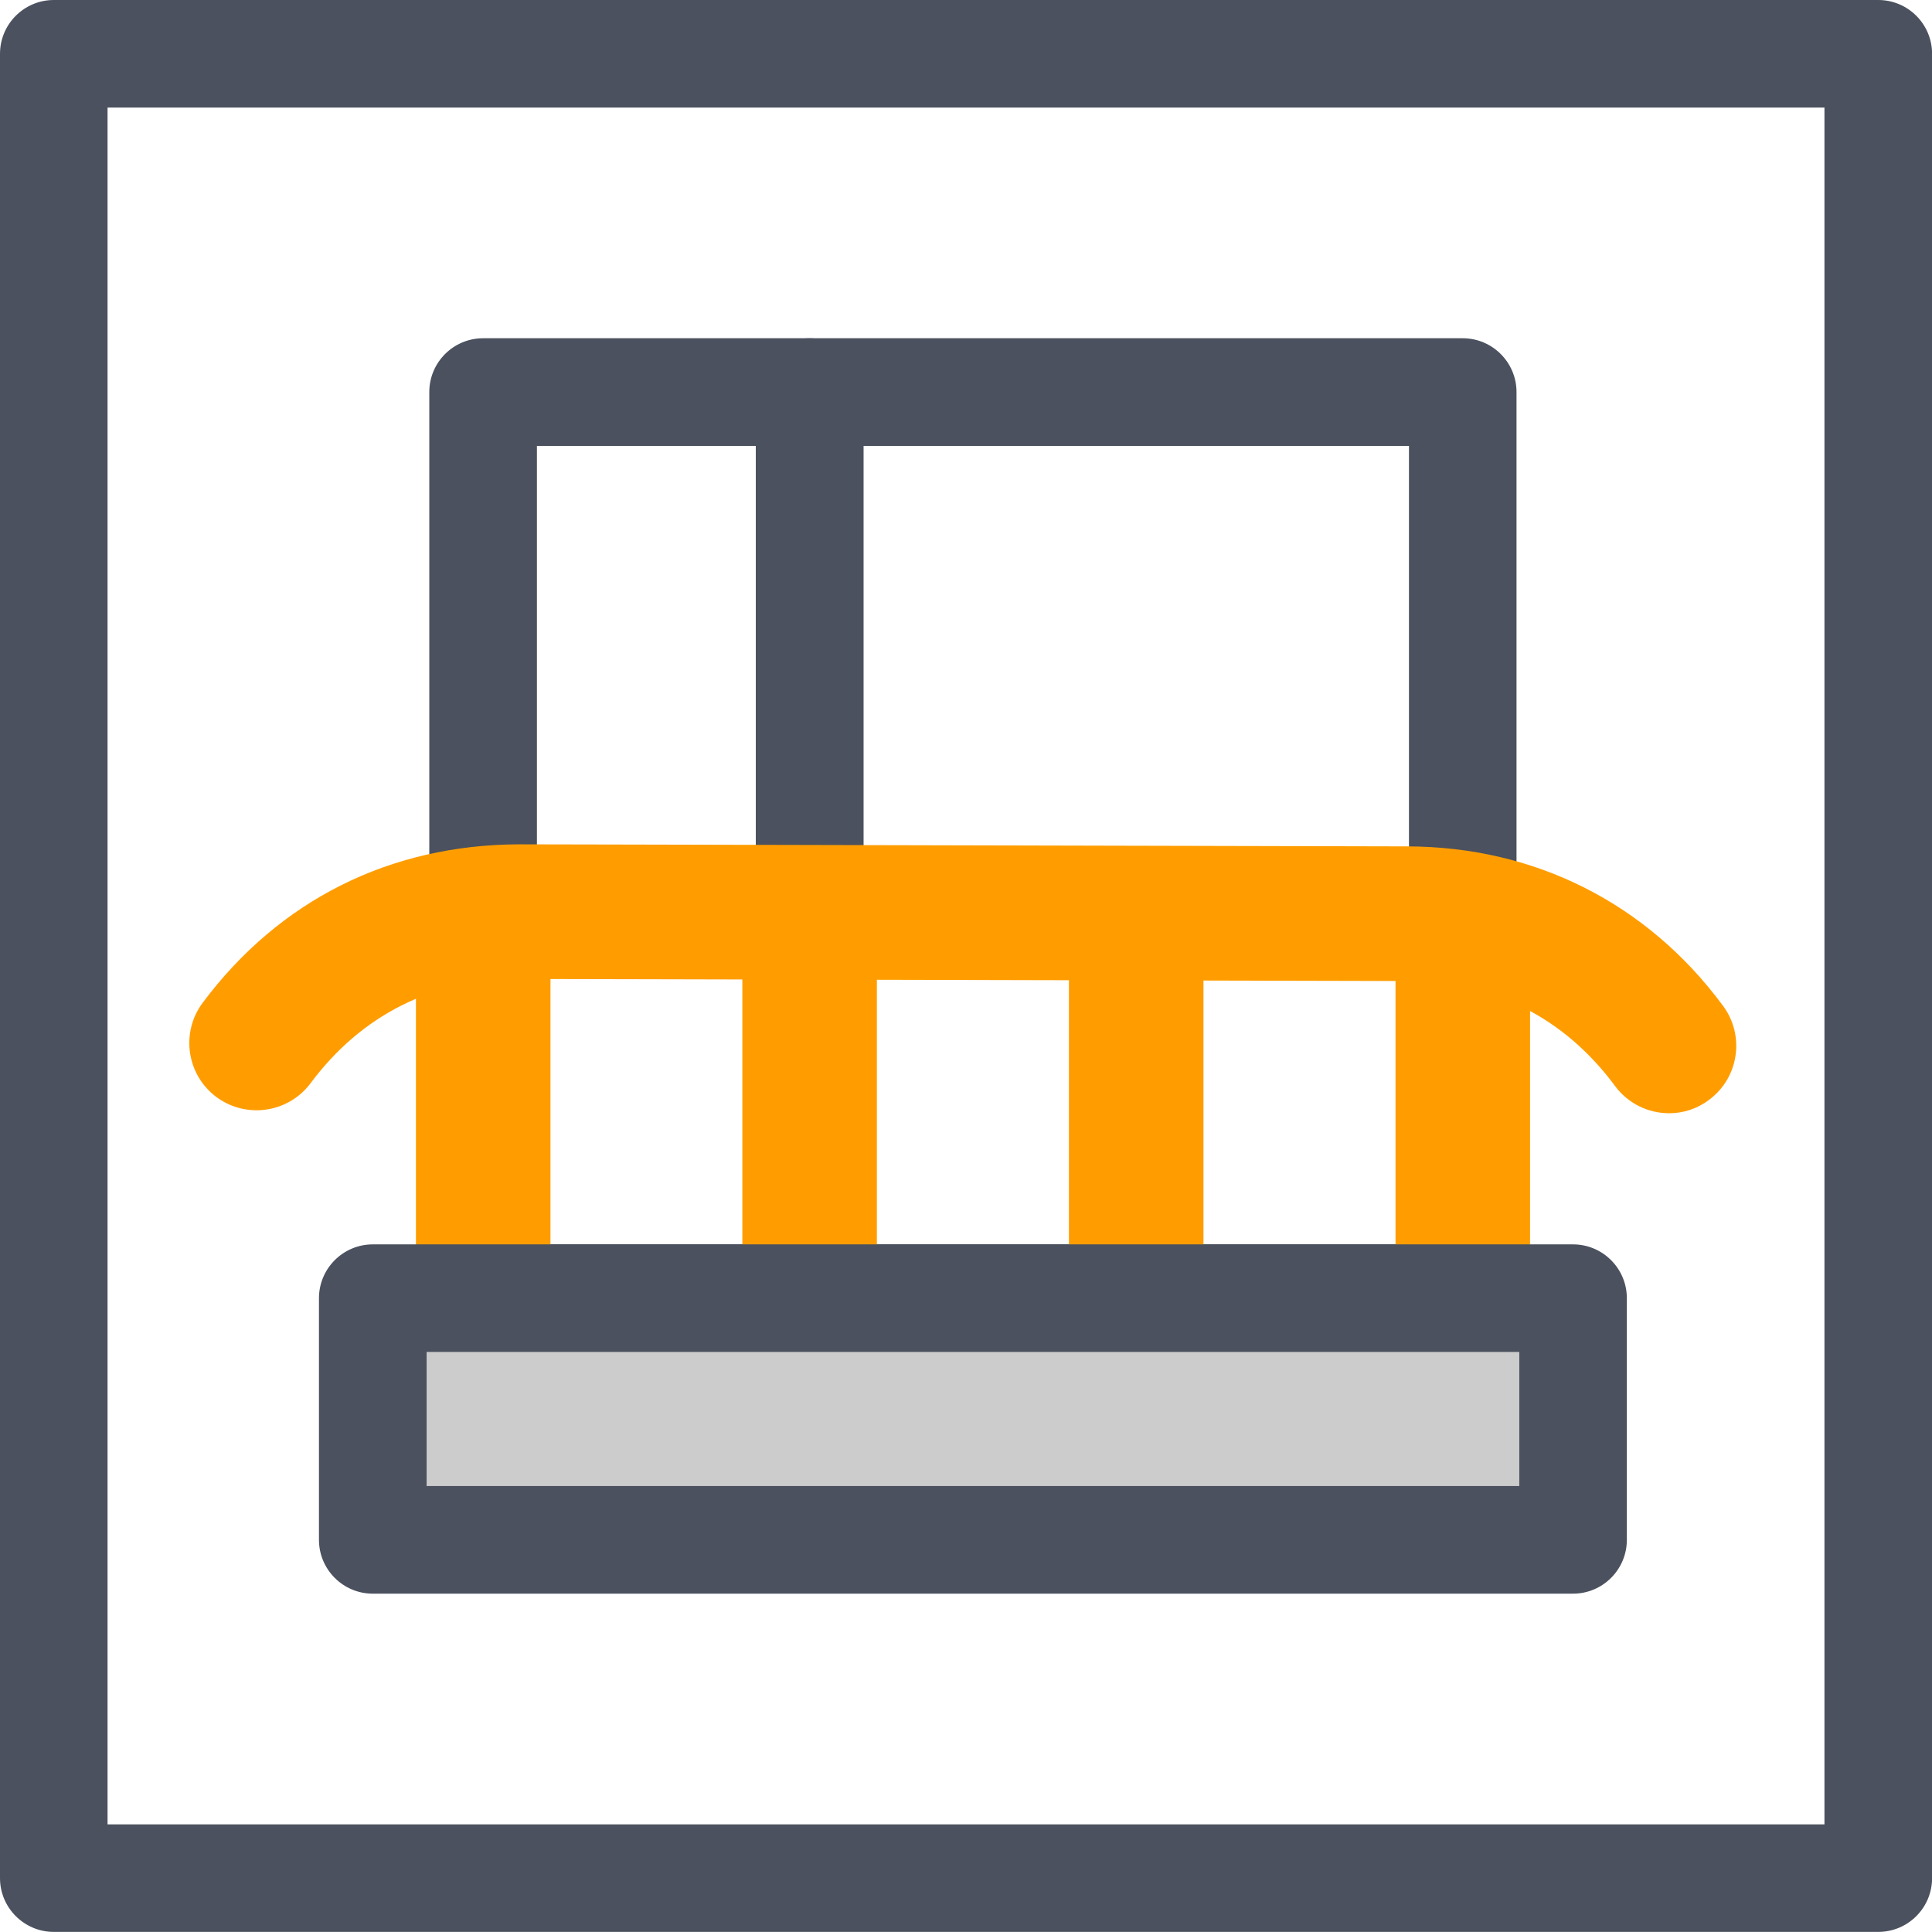
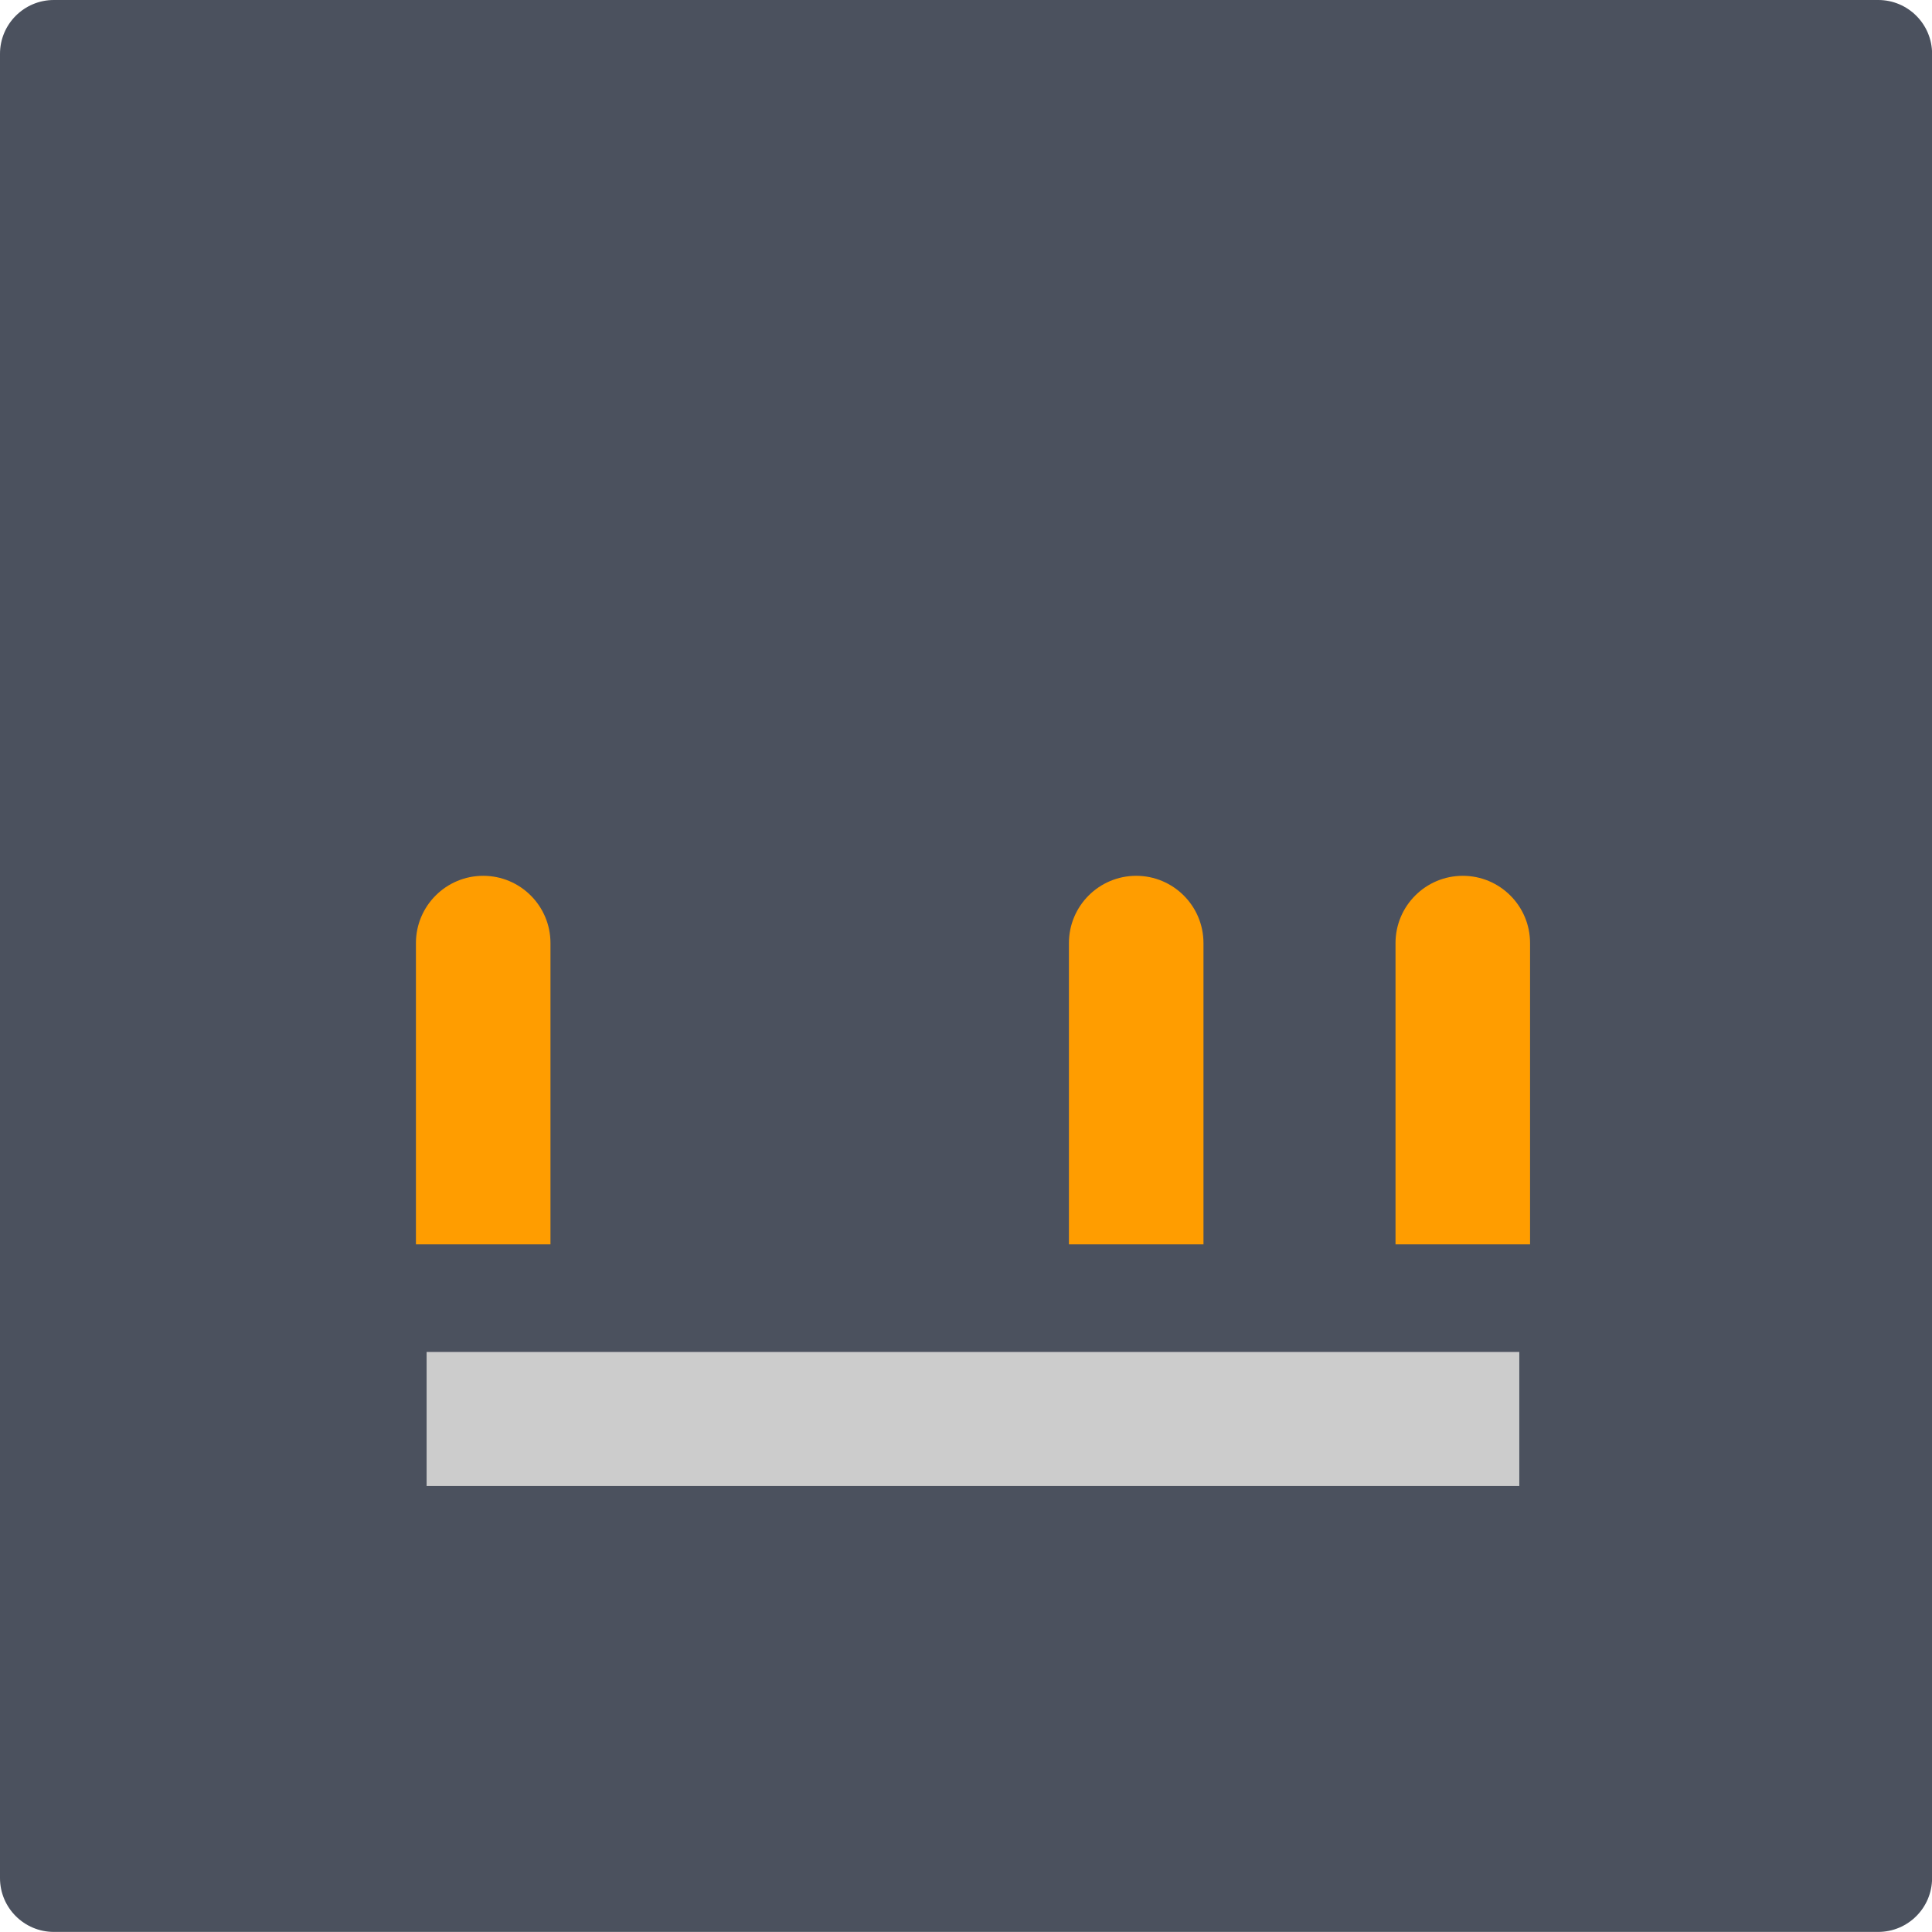
<svg xmlns="http://www.w3.org/2000/svg" version="1.1" id="Layer_1" x="0px" y="0px" width="21.539px" height="21.538px" viewBox="0 0 21.539 21.538" enable-background="new 0 0 21.539 21.538" xml:space="preserve">
  <g>
-     <path fill="#4B515E" d="M20.939,21.538H0.6c-0.331,0-0.6-0.269-0.6-0.6V0.6C0,0.269,0.269,0,0.6,0h20.34c0.331,0,0.6,0.269,0.6,0.6   v20.339C21.539,21.27,21.271,21.538,20.939,21.538z M1.199,20.339H20.34V1.199H1.199V20.339z" />
+     <path fill="#4B515E" d="M20.939,21.538H0.6c-0.331,0-0.6-0.269-0.6-0.6V0.6C0,0.269,0.269,0,0.6,0h20.34c0.331,0,0.6,0.269,0.6,0.6   v20.339C21.539,21.27,21.271,21.538,20.939,21.538z M1.199,20.339V1.199H1.199V20.339z" />
  </g>
  <g>
    <path fill="#4B515E" d="M16.308,15.072H9.026c-0.331,0-0.6-0.269-0.6-0.6V4.371c0-0.331,0.269-0.6,0.6-0.6h7.281   c0.331,0,0.6,0.269,0.6,0.6v10.102C16.907,14.804,16.639,15.072,16.308,15.072z M9.626,13.873h6.082V4.971H9.626V13.873z" />
  </g>
  <g>
-     <path fill="#4B515E" d="M9.026,15.072h-3.64c-0.331,0-0.6-0.269-0.6-0.6V4.371c0-0.331,0.269-0.6,0.6-0.6h3.64   c0.331,0,0.6,0.269,0.6,0.6v10.102C9.626,14.804,9.357,15.072,9.026,15.072z M5.986,13.873h2.44V4.971h-2.44V13.873z" />
-   </g>
+     </g>
  <g>
    <path fill="#FF9D00" d="M16.308,14.938c-0.414,0-0.75-0.336-0.75-0.75v-3.674c0-0.414,0.336-0.75,0.75-0.75s0.75,0.336,0.75,0.75   v3.674C17.058,14.603,16.722,14.938,16.308,14.938z" />
  </g>
  <g>
-     <path fill="#FF9D00" d="M18.609,12.411c-0.23,0-0.457-0.105-0.604-0.304c-0.565-0.764-1.367-1.169-2.319-1.17l-8.478-0.02l0,0   l-1.424-0.003c-0.003,0-0.007,0-0.011,0c-0.945,0-1.744,0.401-2.311,1.163c-0.247,0.33-0.716,0.4-1.05,0.153   c-0.332-0.248-0.4-0.718-0.153-1.05c0.854-1.144,2.088-1.763,3.529-1.767l1.422,0.003h0.001l8.477,0.02   c1.425,0.003,2.676,0.634,3.521,1.777c0.247,0.333,0.177,0.803-0.156,1.049C18.92,12.363,18.764,12.411,18.609,12.411z" />
-   </g>
+     </g>
  <g>
    <path fill="#FF9D00" d="M12.667,14.938c-0.414,0-0.75-0.336-0.75-0.75v-3.674c0-0.414,0.336-0.75,0.75-0.75s0.75,0.336,0.75,0.75   v3.674C13.417,14.603,13.081,14.938,12.667,14.938z" />
  </g>
  <g>
-     <path fill="#FF9D00" d="M9.026,14.938c-0.414,0-0.75-0.336-0.75-0.75v-3.674c0-0.414,0.336-0.75,0.75-0.75s0.75,0.336,0.75,0.75   v3.674C9.776,14.603,9.44,14.938,9.026,14.938z" />
-   </g>
+     </g>
  <g>
    <path fill="#FF9D00" d="M5.387,14.938c-0.414,0-0.75-0.336-0.75-0.75v-3.674c0-0.414,0.336-0.75,0.75-0.75s0.75,0.336,0.75,0.75   v3.674C6.137,14.603,5.801,14.938,5.387,14.938z" />
  </g>
  <g>
    <rect x="4.156" y="14.472" fill-rule="evenodd" clip-rule="evenodd" fill="#CCCCCC" width="13.381" height="2.695" />
  </g>
  <g>
    <path fill="#4B515E" d="M17.537,17.767H4.156c-0.331,0-0.6-0.269-0.6-0.6v-2.694c0-0.331,0.269-0.6,0.6-0.6h13.381   c0.331,0,0.6,0.269,0.6,0.6v2.694C18.137,17.498,17.868,17.767,17.537,17.767z M4.756,16.567h12.182v-1.495H4.756V16.567z" />
  </g>
</svg>